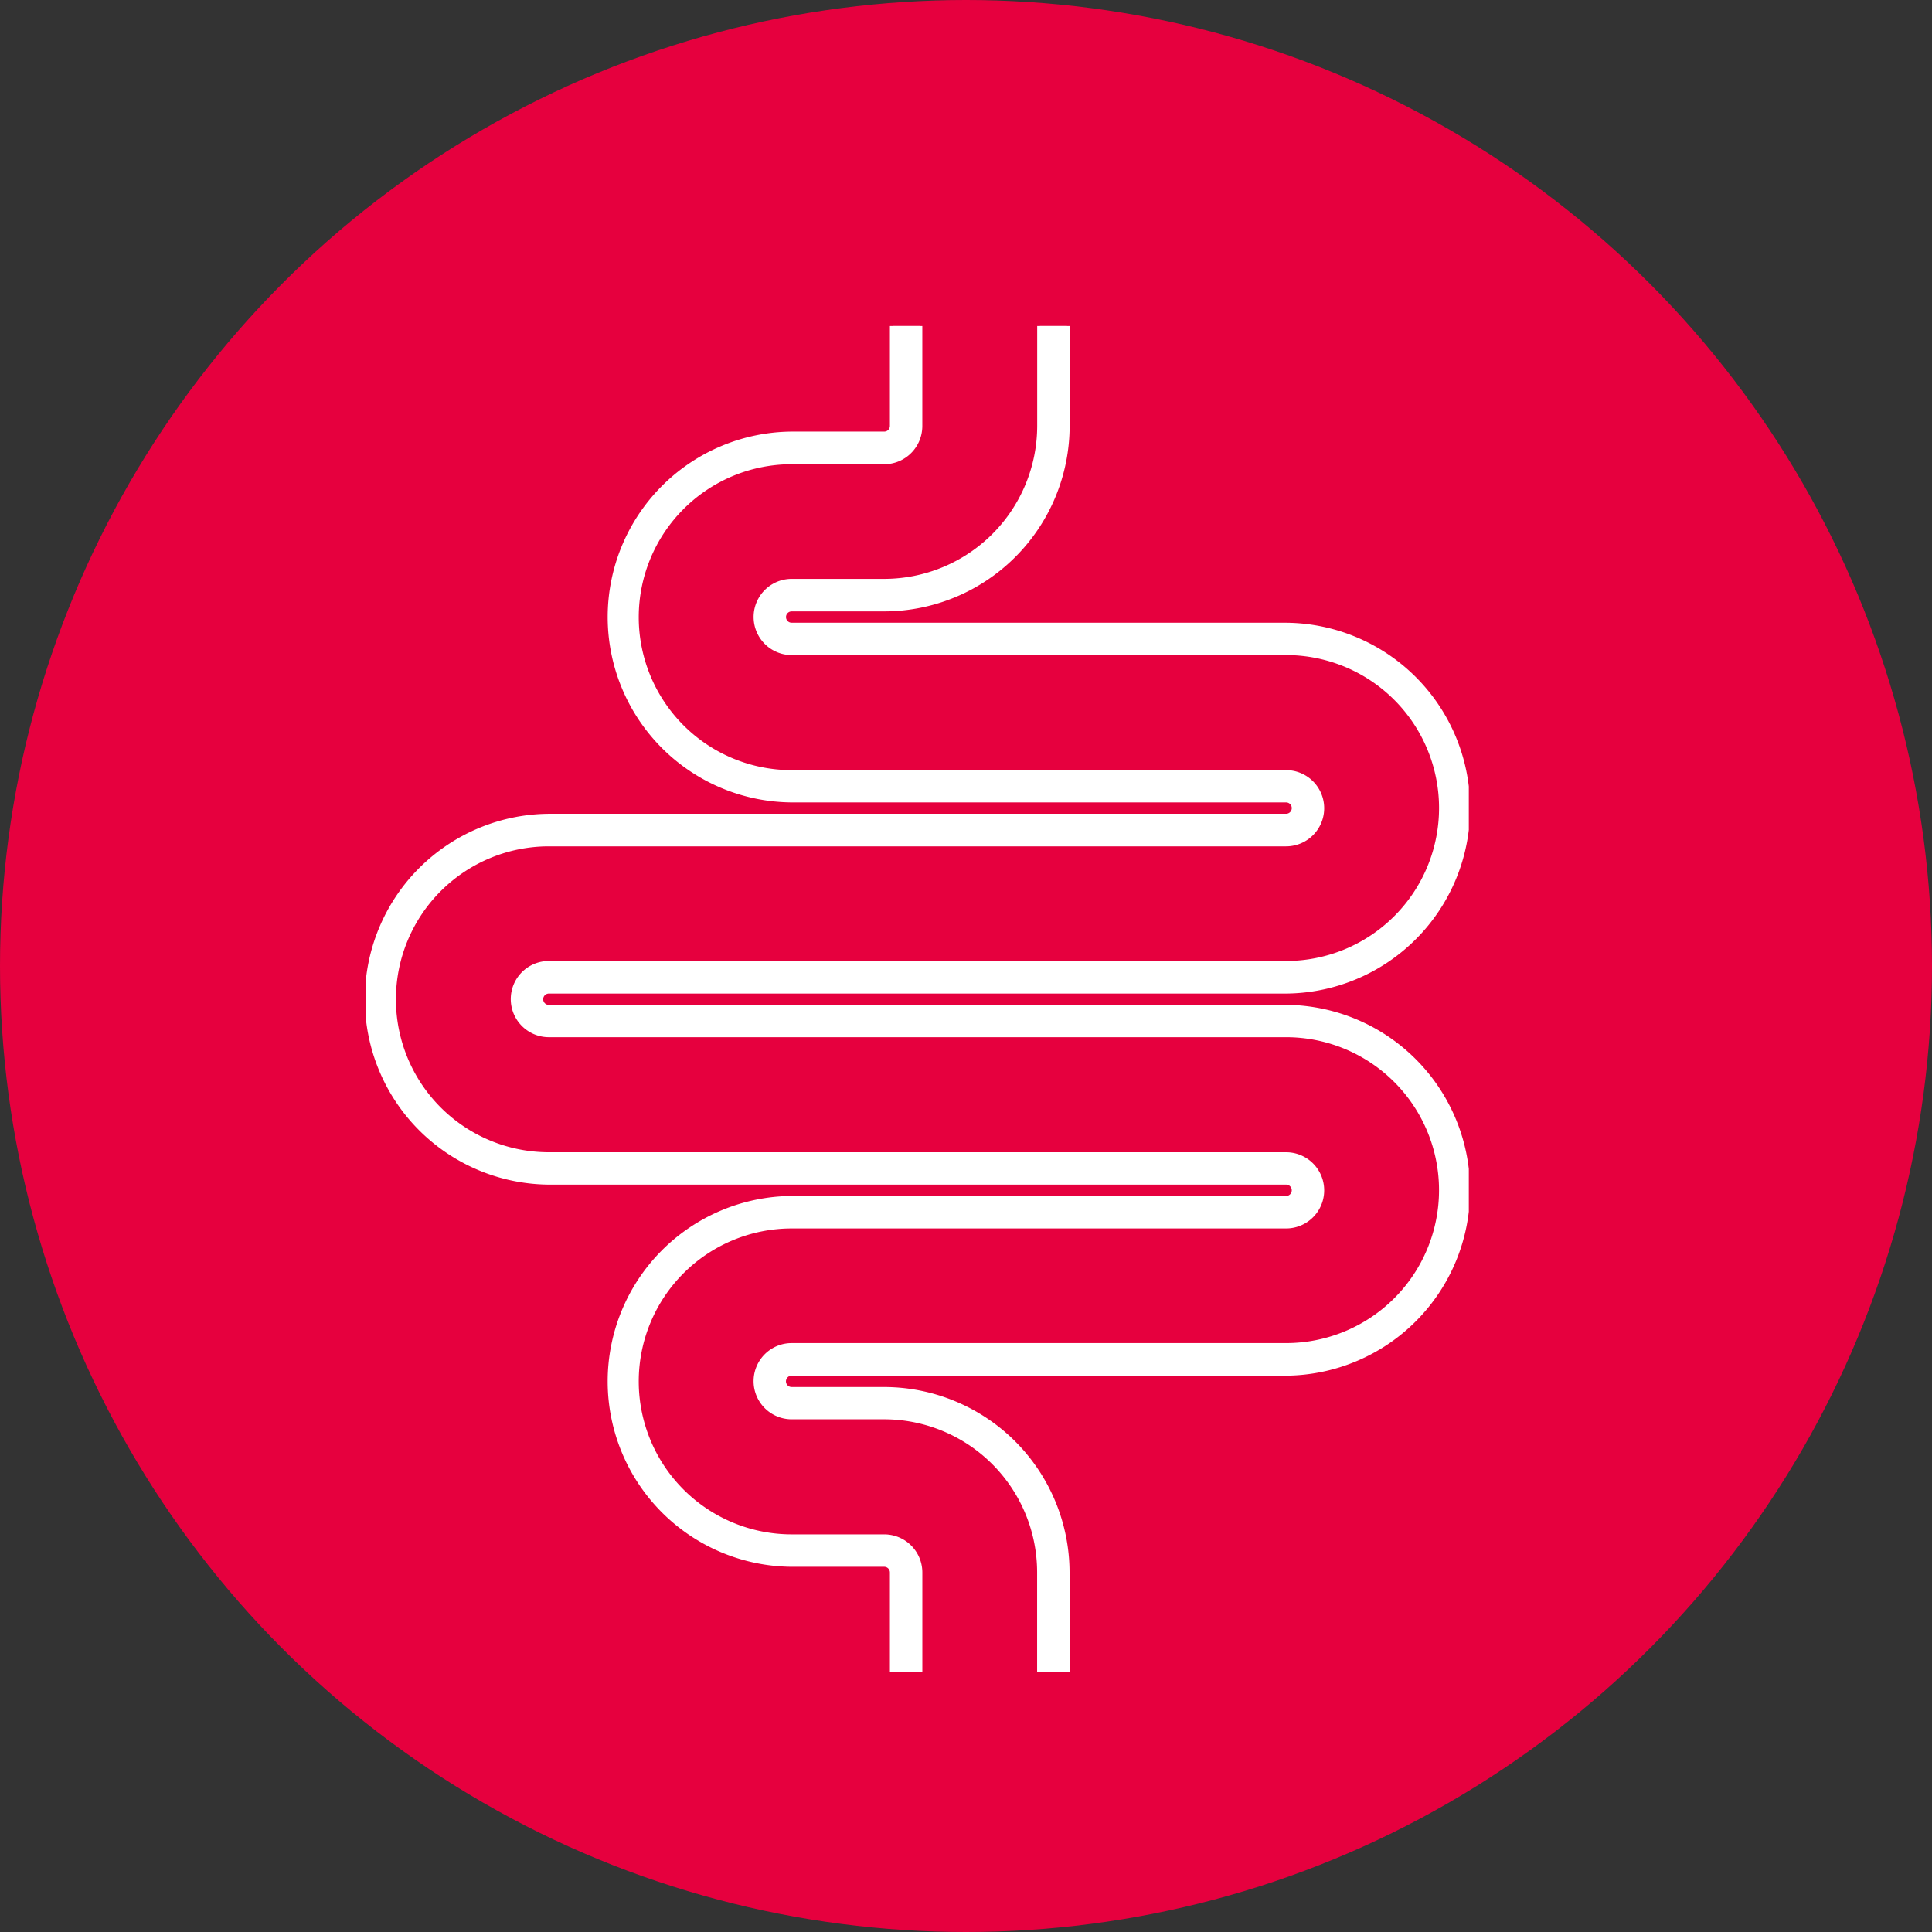
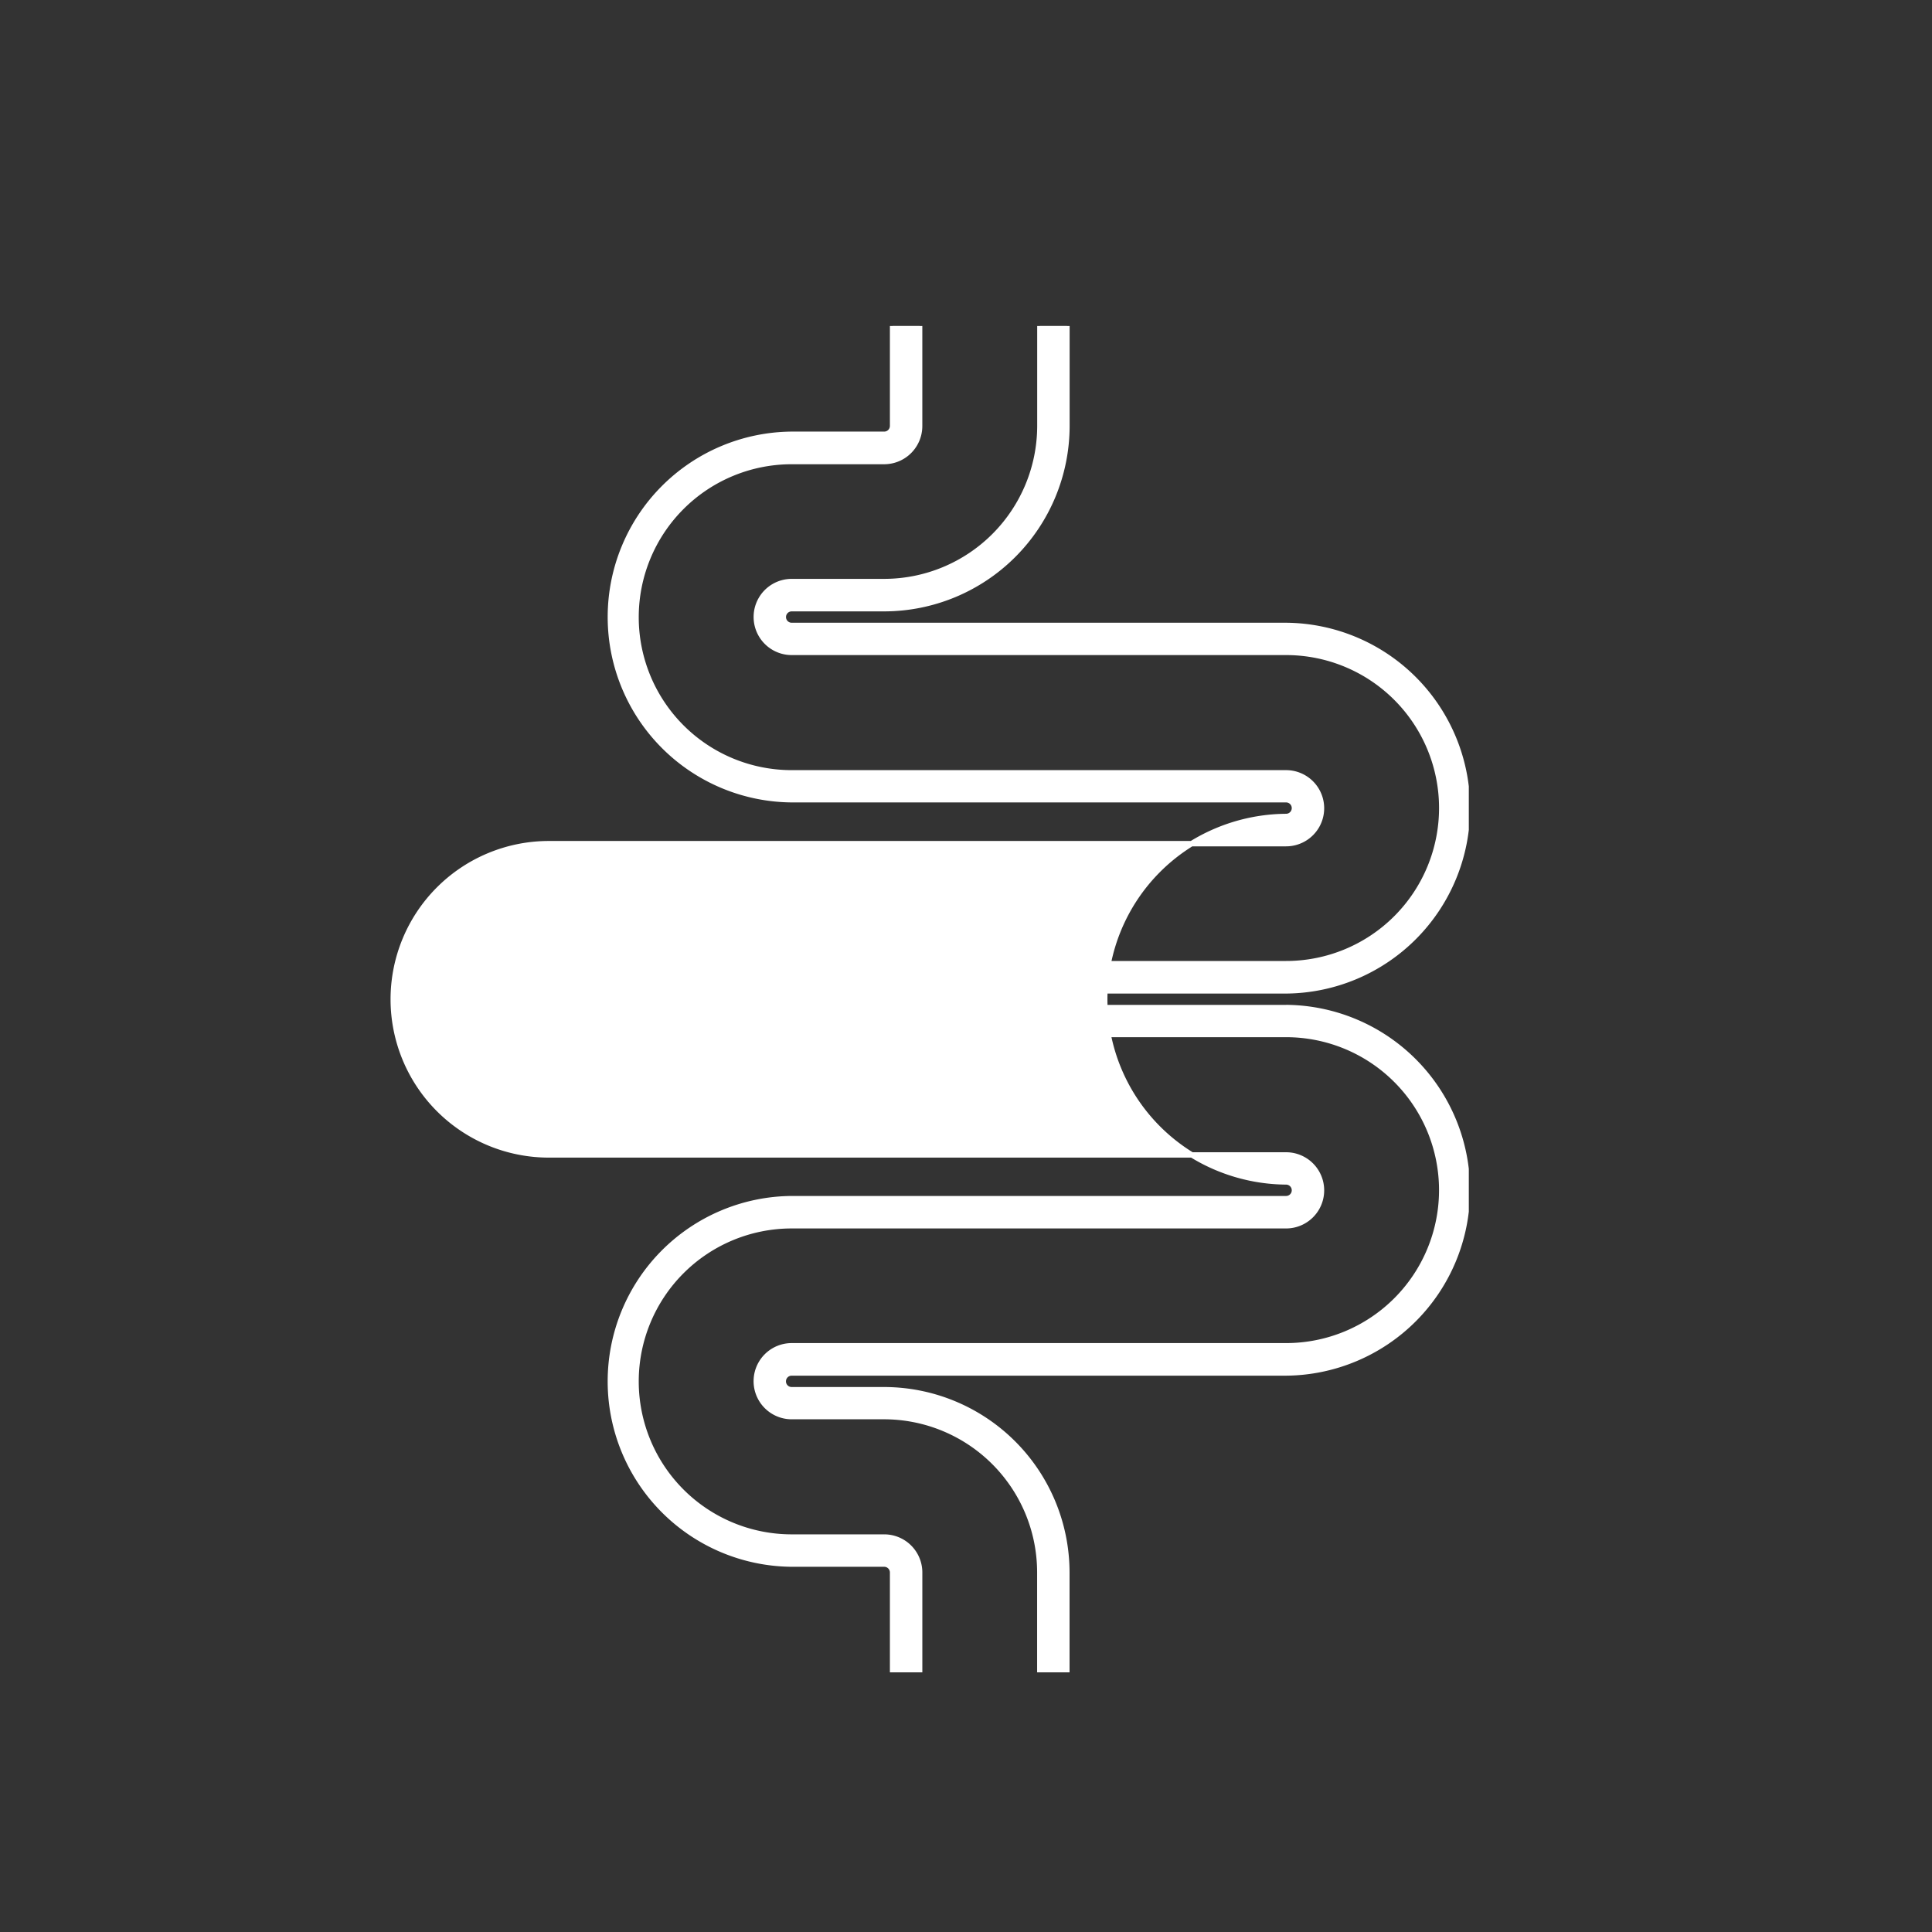
<svg xmlns="http://www.w3.org/2000/svg" width="180" height="180" viewBox="0 0 180 180">
  <rect x="0" y="0" width="180" height="180" fill="#333333" stroke="none" />
  <defs>
    <clipPath id="clip-path">
      <rect id="Rectangle_444" data-name="Rectangle 444" width="102.733" height="125.434" fill="#fff" stroke="#fff" stroke-width="0.5" />
    </clipPath>
  </defs>
  <g id="Group_471" data-name="Group 471" transform="translate(-1501 -2467)">
-     <circle id="Ellipse_42" data-name="Ellipse 42" cx="90" cy="90" r="90" transform="translate(1501 2467)" fill="#e6003e" />
    <g id="Group_437" data-name="Group 437" transform="translate(1535.113 2497.376)">
      <g id="Group_449" data-name="Group 449" clip-path="url(#clip-path)">
-         <path id="Path_2504" data-name="Path 2504" d="M48.268,112.826H39.647a14.5,14.5,0,0,1,0-29H85.708a3.3,3.3,0,1,0,0-6.6H17.024a14.5,14.5,0,0,1,0-29H85.708a3.3,3.3,0,1,0,0-6.6H39.647a14.5,14.5,0,1,1,0-29h8.62a3.305,3.305,0,0,0,3.3-3.3V0H49.047V9.306a.78.78,0,0,1-.779.779h-8.62a17.025,17.025,0,0,0,0,34.049H85.708a.779.779,0,1,1,0,1.558H17.024a17.025,17.025,0,0,0,0,34.049H85.708a.779.779,0,1,1,0,1.558H39.647a17.025,17.025,0,0,0,0,34.049h8.621a.78.78,0,0,1,.779.779v9.307h2.522v-9.307a3.3,3.3,0,0,0-3.3-3.3" fill="#fff" stroke="#fff" stroke-width="0.5" />
+         <path id="Path_2504" data-name="Path 2504" d="M48.268,112.826H39.647a14.5,14.5,0,0,1,0-29H85.708a3.3,3.3,0,1,0,0-6.6H17.024a14.5,14.5,0,0,1,0-29H85.708a3.3,3.3,0,1,0,0-6.6H39.647a14.5,14.5,0,1,1,0-29h8.62a3.305,3.305,0,0,0,3.3-3.3V0H49.047V9.306a.78.78,0,0,1-.779.779h-8.62a17.025,17.025,0,0,0,0,34.049H85.708a.779.779,0,1,1,0,1.558a17.025,17.025,0,0,0,0,34.049H85.708a.779.779,0,1,1,0,1.558H39.647a17.025,17.025,0,0,0,0,34.049h8.621a.78.78,0,0,1,.779.779v9.307h2.522v-9.307a3.3,3.3,0,0,0-3.3-3.3" fill="#fff" stroke="#fff" stroke-width="0.5" />
        <path id="Path_2505" data-name="Path 2505" d="M156.445,63.5H87.761a.779.779,0,1,1,0-1.558h68.684a17.025,17.025,0,0,0,0-34.049H110.384a.779.779,0,0,1,0-1.558H119A17.044,17.044,0,0,0,136.029,9.306V0h-2.522V9.306a14.519,14.519,0,0,1-14.5,14.5h-8.621a3.3,3.3,0,0,0,0,6.6h46.061a14.5,14.5,0,0,1,0,29H87.761a3.3,3.3,0,1,0,0,6.6h68.684a14.5,14.5,0,0,1,0,29H110.384a3.3,3.3,0,0,0,0,6.6H119a14.519,14.519,0,0,1,14.5,14.5v9.306h2.522v-9.306A17.044,17.044,0,0,0,119,99.1h-8.62a.779.779,0,0,1,0-1.558h46.061a17.025,17.025,0,0,0,0-34.049" transform="translate(-70.737)" fill="#fff" stroke="#fff" stroke-width="0.5" />
      </g>
    </g>
  </g>
</svg>